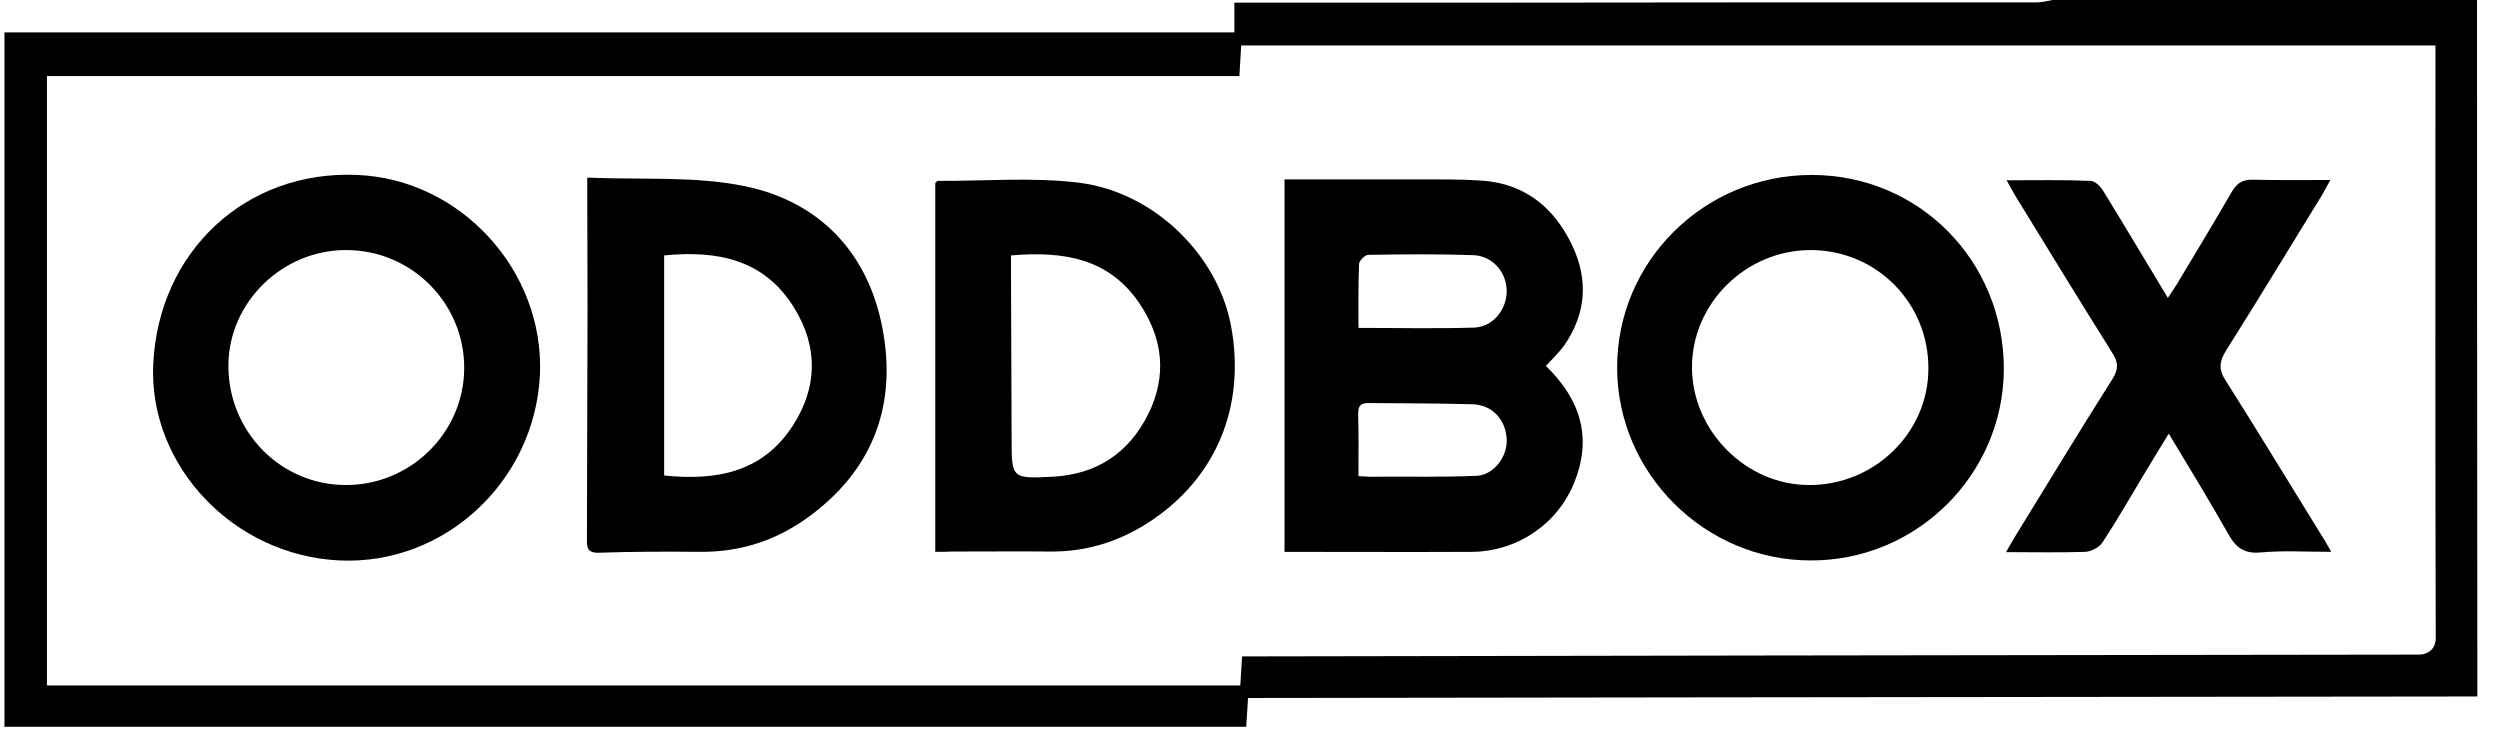
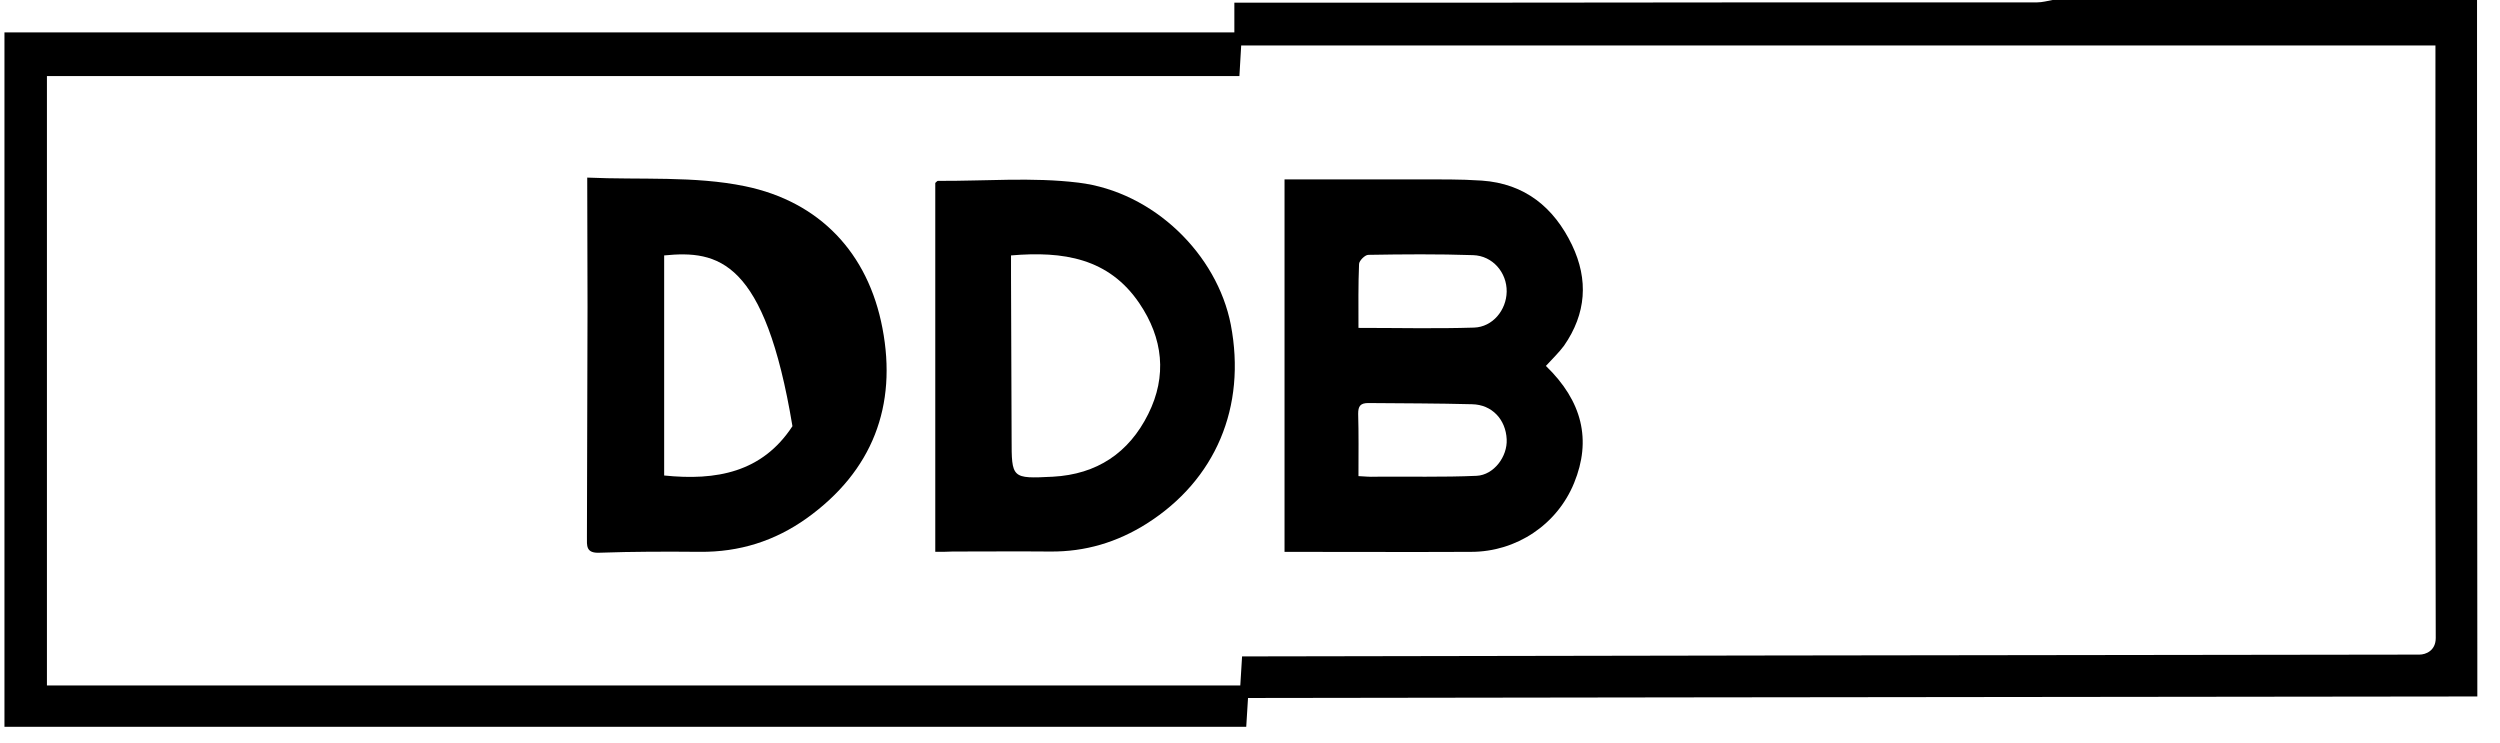
<svg xmlns="http://www.w3.org/2000/svg" width="101" height="30" viewBox="0 0 101 30" fill="none">
  <path d="M82.925 0C88.601 0 94.396 0 100.072 0V0.792C100.072 0.792 100.072 17.927 100.084 26.494C100.084 27.021 100.084 28.138 100.084 28.138C100.084 28.138 99.7 28.138 99.472 28.138C89.033 28.15 78.581 28.162 68.142 28.174C62.455 28.186 56.755 28.186 51.068 28.198C50.852 28.198 50.648 28.198 50.42 28.198C50.396 28.642 50.372 29.014 50.348 29.362C33.585 29.362 16.882 29.362 0.18 29.362C0.18 20.002 0.18 10.703 0.18 1.308C16.762 1.308 33.297 1.308 49.868 1.308C49.868 0.876 49.868 0.516 49.868 0.108C50.096 0.108 50.3 0.108 50.492 0.108C57.667 0.108 64.831 0.108 71.994 0.096C75.426 0.096 78.857 0.096 82.301 0.096C82.505 0.096 82.721 0.036 82.925 0ZM98.392 1.836C82.265 1.836 66.222 1.836 50.144 1.836C50.12 2.256 50.096 2.628 50.072 3.072C33.993 3.072 17.95 3.072 1.896 3.072C1.896 11.327 1.896 19.498 1.896 27.694C17.986 27.694 34.041 27.694 50.108 27.694C50.132 27.286 50.156 26.926 50.18 26.518C50.408 26.518 50.588 26.518 50.768 26.518C57.643 26.506 64.507 26.494 71.382 26.482C80.153 26.47 88.913 26.458 97.684 26.446C97.708 26.446 97.488 26.446 97.744 26.446C98 26.446 98.404 26.29 98.404 25.774C98.38 18.011 98.392 10.271 98.392 2.52C98.392 2.304 98.392 2.088 98.392 1.836Z" fill="black" />
  <path d="M62.454 14.783C63.93 16.211 64.302 17.783 63.594 19.511C62.91 21.191 61.266 22.295 59.43 22.295C56.934 22.307 54.45 22.295 51.895 22.295C51.895 17.279 51.895 12.311 51.895 7.248C53.682 7.248 55.458 7.248 57.234 7.248C58.11 7.248 58.986 7.236 59.862 7.296C61.602 7.416 62.778 8.376 63.51 9.9C64.181 11.303 64.085 12.671 63.186 13.967C62.982 14.243 62.718 14.495 62.454 14.783ZM54.882 13.247C56.502 13.247 58.026 13.283 59.55 13.235C60.306 13.211 60.858 12.527 60.87 11.783C60.882 11.015 60.306 10.332 59.514 10.308C58.098 10.26 56.682 10.272 55.278 10.296C55.146 10.296 54.906 10.536 54.906 10.668C54.87 11.508 54.882 12.335 54.882 13.247ZM54.882 19.235C55.146 19.247 55.338 19.271 55.53 19.259C56.91 19.247 58.278 19.283 59.658 19.223C60.354 19.187 60.906 18.443 60.87 17.747C60.834 16.955 60.282 16.343 59.466 16.331C58.074 16.295 56.67 16.295 55.278 16.283C54.954 16.283 54.87 16.415 54.87 16.715C54.894 17.519 54.882 18.335 54.882 19.235Z" fill="black" />
-   <path d="M73.156 22.642C68.872 22.642 65.344 19.127 65.332 14.867C65.32 10.559 68.848 7.068 73.191 7.068C77.535 7.068 80.967 10.547 80.955 14.927C80.931 19.187 77.427 22.654 73.156 22.642ZM77.907 14.891C77.919 12.251 75.831 10.127 73.191 10.103C70.552 10.079 68.344 12.251 68.356 14.855C68.368 17.411 70.54 19.595 73.084 19.595C75.723 19.607 77.907 17.483 77.907 14.891Z" fill="black" />
-   <path d="M13.727 22.642C9.443 22.45 5.999 18.826 6.191 14.711C6.407 10.151 9.935 6.875 14.423 7.067C18.61 7.235 21.994 10.931 21.814 15.131C21.61 19.45 17.962 22.834 13.727 22.642ZM18.754 14.879C18.766 12.263 16.642 10.115 14.015 10.103C11.423 10.079 9.239 12.203 9.227 14.759C9.215 17.422 11.327 19.594 13.967 19.594C16.582 19.606 18.742 17.483 18.754 14.879Z" fill="black" />
  <path d="M37.785 22.294C37.785 17.243 37.785 12.311 37.785 7.391C37.833 7.355 37.857 7.307 37.893 7.307C39.789 7.319 41.697 7.151 43.569 7.379C46.616 7.751 49.172 10.283 49.724 13.115C50.36 16.439 49.112 19.39 46.328 21.154C45.129 21.91 43.845 22.294 42.429 22.282C41.109 22.27 39.801 22.282 38.481 22.282C38.265 22.294 38.049 22.294 37.785 22.294ZM40.845 10.319C40.845 10.619 40.845 10.871 40.845 11.135C40.857 13.331 40.857 15.515 40.869 17.711C40.869 19.331 40.869 19.343 42.537 19.259C44.313 19.163 45.608 18.299 46.389 16.727C47.156 15.191 46.988 13.667 46.029 12.251C44.793 10.427 42.957 10.139 40.845 10.319Z" fill="black" />
-   <path d="M23.724 7.175C25.896 7.271 28.056 7.103 30.096 7.523C33.119 8.147 35.075 10.223 35.651 13.259C36.251 16.391 35.255 19.03 32.591 20.938C31.295 21.862 29.867 22.306 28.284 22.294C26.928 22.282 25.572 22.282 24.216 22.33C23.664 22.354 23.712 22.042 23.712 21.694C23.724 18.586 23.724 15.491 23.736 12.383C23.736 10.703 23.724 9.035 23.724 7.175ZM26.832 10.319C26.832 13.307 26.832 16.259 26.832 19.21C28.932 19.426 30.791 19.09 32.015 17.218C33.035 15.659 33.059 14.015 32.087 12.443C30.899 10.499 29.016 10.103 26.832 10.319Z" fill="black" />
-   <path d="M94.182 22.294C93.15 22.294 92.238 22.235 91.338 22.319C90.678 22.378 90.342 22.139 90.03 21.587C89.274 20.243 88.458 18.923 87.618 17.519C87.246 18.131 86.91 18.671 86.587 19.211C86.047 20.111 85.519 21.035 84.943 21.91C84.811 22.114 84.487 22.282 84.247 22.294C83.215 22.331 82.183 22.306 81.043 22.306C81.211 22.006 81.319 21.826 81.427 21.646C82.735 19.523 84.019 17.399 85.351 15.299C85.579 14.927 85.591 14.663 85.351 14.279C84.019 12.155 82.711 10.02 81.403 7.884C81.307 7.716 81.211 7.548 81.067 7.284C82.267 7.284 83.371 7.26 84.475 7.308C84.655 7.32 84.871 7.548 84.979 7.728C85.843 9.132 86.683 10.547 87.582 12.035C87.738 11.795 87.858 11.627 87.966 11.447C88.698 10.223 89.442 9 90.162 7.752C90.366 7.404 90.594 7.248 91.014 7.26C92.022 7.284 93.042 7.272 94.146 7.272C94.002 7.524 93.918 7.692 93.822 7.86C92.526 9.959 91.254 12.071 89.934 14.159C89.658 14.603 89.622 14.927 89.922 15.383C91.23 17.447 92.502 19.547 93.786 21.622C93.906 21.802 94.002 21.983 94.182 22.294Z" fill="black" />
+   <path d="M23.724 7.175C25.896 7.271 28.056 7.103 30.096 7.523C33.119 8.147 35.075 10.223 35.651 13.259C36.251 16.391 35.255 19.03 32.591 20.938C31.295 21.862 29.867 22.306 28.284 22.294C26.928 22.282 25.572 22.282 24.216 22.33C23.664 22.354 23.712 22.042 23.712 21.694C23.724 18.586 23.724 15.491 23.736 12.383C23.736 10.703 23.724 9.035 23.724 7.175ZM26.832 10.319C26.832 13.307 26.832 16.259 26.832 19.21C28.932 19.426 30.791 19.09 32.015 17.218C30.899 10.499 29.016 10.103 26.832 10.319Z" fill="black" />
</svg>